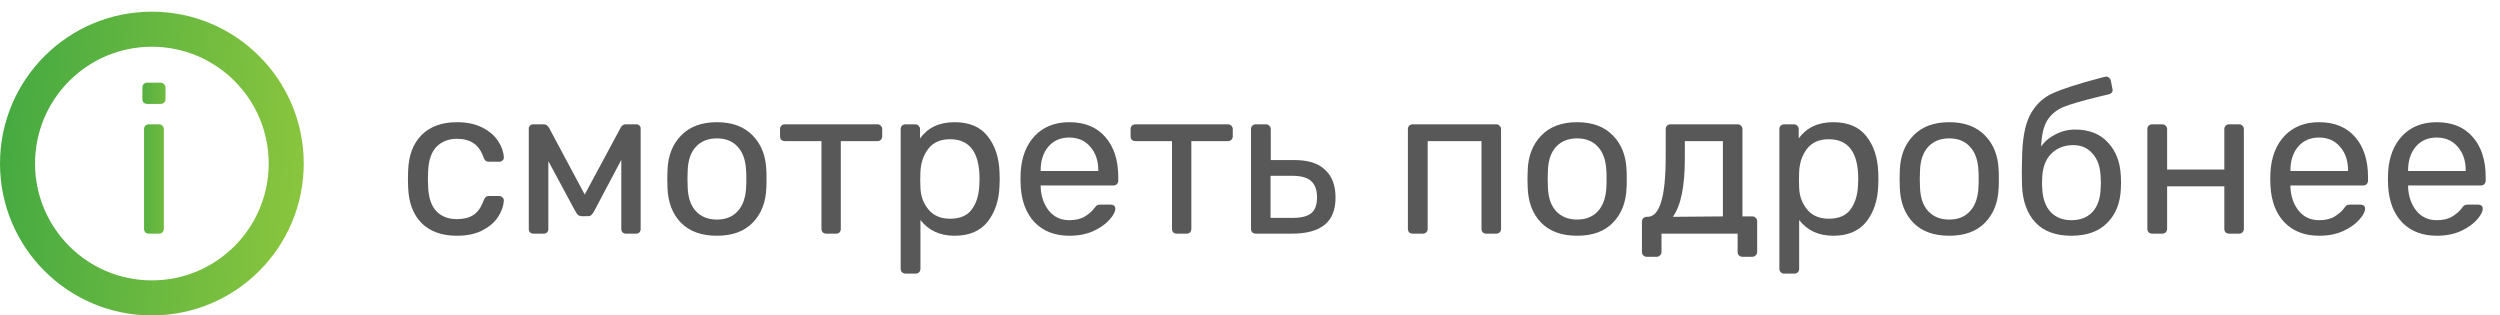
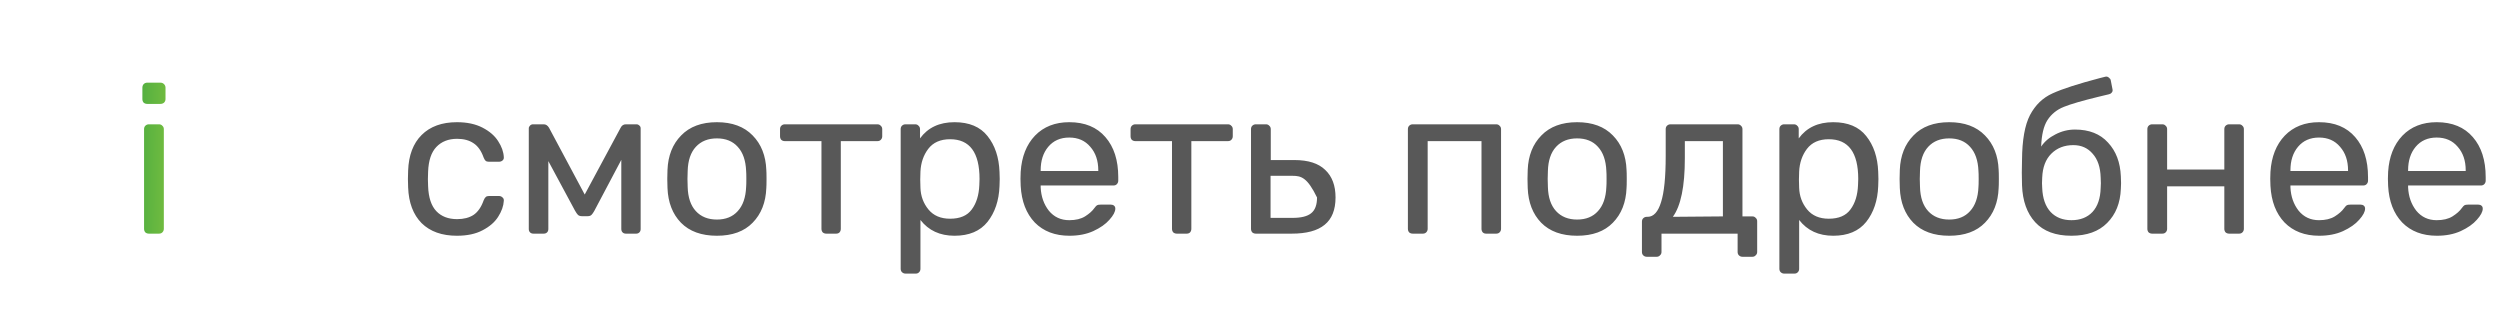
<svg xmlns="http://www.w3.org/2000/svg" width="214" height="27" viewBox="0 0 214 27" fill="none">
-   <path d="M39.112 20.18C37.828 20.18 36.82 19.82 36.088 19.1C35.368 18.368 34.984 17.348 34.936 16.04L34.918 15.32L34.936 14.6C34.984 13.292 35.368 12.278 36.088 11.558C36.82 10.826 37.828 10.46 39.112 10.46C39.976 10.46 40.708 10.616 41.308 10.928C41.908 11.24 42.352 11.624 42.64 12.08C42.94 12.536 43.102 12.992 43.126 13.448C43.138 13.568 43.102 13.664 43.018 13.736C42.934 13.808 42.832 13.844 42.712 13.844H41.848C41.728 13.844 41.638 13.82 41.578 13.772C41.518 13.724 41.458 13.628 41.398 13.484C41.194 12.908 40.906 12.5 40.534 12.26C40.162 12.008 39.694 11.882 39.13 11.882C38.386 11.882 37.792 12.116 37.348 12.584C36.916 13.04 36.682 13.742 36.646 14.69L36.628 15.338L36.646 15.95C36.682 16.91 36.916 17.618 37.348 18.074C37.78 18.53 38.374 18.758 39.13 18.758C39.694 18.758 40.162 18.638 40.534 18.398C40.906 18.146 41.194 17.732 41.398 17.156C41.458 17.012 41.518 16.916 41.578 16.868C41.638 16.808 41.728 16.778 41.848 16.778H42.712C42.832 16.778 42.934 16.82 43.018 16.904C43.102 16.976 43.138 17.072 43.126 17.192C43.102 17.636 42.94 18.092 42.64 18.56C42.352 19.016 41.908 19.4 41.308 19.712C40.72 20.024 39.988 20.18 39.112 20.18ZM54.48 10.64C54.576 10.64 54.66 10.676 54.732 10.748C54.804 10.808 54.84 10.886 54.84 10.982V19.604C54.84 19.724 54.804 19.82 54.732 19.892C54.66 19.964 54.57 20 54.462 20H53.58C53.46 20 53.364 19.964 53.292 19.892C53.22 19.82 53.184 19.724 53.184 19.604V13.682L50.88 18.038C50.796 18.194 50.712 18.314 50.628 18.398C50.556 18.47 50.442 18.506 50.286 18.506H49.818C49.674 18.506 49.56 18.47 49.476 18.398C49.404 18.326 49.32 18.206 49.224 18.038L46.938 13.79V19.604C46.938 19.724 46.902 19.82 46.83 19.892C46.758 19.964 46.662 20 46.542 20H45.66C45.54 20 45.444 19.964 45.372 19.892C45.3 19.82 45.264 19.724 45.264 19.604V10.982C45.264 10.898 45.3 10.82 45.372 10.748C45.444 10.676 45.528 10.64 45.624 10.64H46.542C46.722 10.64 46.872 10.736 46.992 10.928L50.052 16.652L53.13 10.928C53.226 10.736 53.376 10.64 53.58 10.64H54.48ZM61.367 20.18C60.047 20.18 59.021 19.808 58.289 19.064C57.569 18.32 57.185 17.33 57.137 16.094L57.119 15.32L57.137 14.546C57.185 13.322 57.575 12.338 58.307 11.594C59.039 10.838 60.059 10.46 61.367 10.46C62.675 10.46 63.695 10.838 64.427 11.594C65.159 12.338 65.549 13.322 65.597 14.546C65.609 14.678 65.615 14.936 65.615 15.32C65.615 15.704 65.609 15.962 65.597 16.094C65.549 17.33 65.159 18.32 64.427 19.064C63.707 19.808 62.687 20.18 61.367 20.18ZM61.367 18.794C62.123 18.794 62.717 18.554 63.149 18.074C63.593 17.594 63.833 16.904 63.869 16.004C63.881 15.884 63.887 15.656 63.887 15.32C63.887 14.984 63.881 14.756 63.869 14.636C63.833 13.736 63.593 13.046 63.149 12.566C62.717 12.086 62.123 11.846 61.367 11.846C60.611 11.846 60.011 12.086 59.567 12.566C59.123 13.046 58.889 13.736 58.865 14.636L58.847 15.32L58.865 16.004C58.889 16.904 59.123 17.594 59.567 18.074C60.011 18.554 60.611 18.794 61.367 18.794ZM70.731 20C70.611 20 70.509 19.964 70.425 19.892C70.353 19.808 70.317 19.706 70.317 19.586V12.08H67.185C67.065 12.08 66.963 12.044 66.879 11.972C66.807 11.888 66.771 11.786 66.771 11.666V11.054C66.771 10.934 66.807 10.838 66.879 10.766C66.963 10.682 67.065 10.64 67.185 10.64H75.105C75.225 10.64 75.321 10.682 75.393 10.766C75.477 10.838 75.519 10.934 75.519 11.054V11.666C75.519 11.786 75.477 11.888 75.393 11.972C75.321 12.044 75.225 12.08 75.105 12.08H71.973V19.586C71.973 19.706 71.937 19.808 71.865 19.892C71.793 19.964 71.697 20 71.577 20H70.731ZM77.512 23.42C77.392 23.42 77.29 23.378 77.206 23.294C77.134 23.222 77.098 23.126 77.098 23.006V11.054C77.098 10.934 77.134 10.838 77.206 10.766C77.29 10.682 77.392 10.64 77.512 10.64H78.34C78.46 10.64 78.556 10.682 78.628 10.766C78.712 10.838 78.754 10.934 78.754 11.054V11.846C79.426 10.922 80.41 10.46 81.706 10.46C82.966 10.46 83.908 10.856 84.532 11.648C85.168 12.44 85.51 13.46 85.558 14.708C85.57 14.84 85.576 15.044 85.576 15.32C85.576 15.596 85.57 15.8 85.558 15.932C85.51 17.168 85.168 18.188 84.532 18.992C83.896 19.784 82.954 20.18 81.706 20.18C80.458 20.18 79.486 19.73 78.79 18.83V23.006C78.79 23.126 78.754 23.222 78.682 23.294C78.61 23.378 78.514 23.42 78.394 23.42H77.512ZM81.328 18.722C82.18 18.722 82.798 18.458 83.182 17.93C83.578 17.402 83.794 16.706 83.83 15.842C83.842 15.722 83.848 15.548 83.848 15.32C83.848 13.052 83.008 11.918 81.328 11.918C80.5 11.918 79.876 12.194 79.456 12.746C79.048 13.286 78.826 13.934 78.79 14.69L78.772 15.374L78.79 16.076C78.814 16.784 79.042 17.402 79.474 17.93C79.906 18.458 80.524 18.722 81.328 18.722ZM91.547 20.18C90.311 20.18 89.321 19.802 88.577 19.046C87.845 18.278 87.443 17.234 87.371 15.914L87.353 15.302L87.371 14.708C87.455 13.412 87.863 12.38 88.595 11.612C89.339 10.844 90.317 10.46 91.529 10.46C92.861 10.46 93.893 10.886 94.625 11.738C95.357 12.578 95.723 13.718 95.723 15.158V15.464C95.723 15.584 95.681 15.686 95.597 15.77C95.525 15.842 95.429 15.878 95.309 15.878H89.081V16.04C89.117 16.82 89.351 17.486 89.783 18.038C90.227 18.578 90.809 18.848 91.529 18.848C92.081 18.848 92.531 18.74 92.879 18.524C93.239 18.296 93.503 18.062 93.671 17.822C93.779 17.678 93.857 17.594 93.905 17.57C93.965 17.534 94.067 17.516 94.211 17.516H95.093C95.201 17.516 95.291 17.546 95.363 17.606C95.435 17.666 95.471 17.75 95.471 17.858C95.471 18.122 95.303 18.44 94.967 18.812C94.643 19.184 94.181 19.508 93.581 19.784C92.993 20.048 92.315 20.18 91.547 20.18ZM94.013 14.636V14.582C94.013 13.754 93.785 13.082 93.329 12.566C92.885 12.038 92.285 11.774 91.529 11.774C90.773 11.774 90.173 12.038 89.729 12.566C89.297 13.082 89.081 13.754 89.081 14.582V14.636H94.013ZM100.737 20C100.617 20 100.515 19.964 100.431 19.892C100.359 19.808 100.323 19.706 100.323 19.586V12.08H97.191C97.071 12.08 96.969 12.044 96.885 11.972C96.813 11.888 96.777 11.786 96.777 11.666V11.054C96.777 10.934 96.813 10.838 96.885 10.766C96.969 10.682 97.071 10.64 97.191 10.64H105.111C105.231 10.64 105.327 10.682 105.399 10.766C105.483 10.838 105.525 10.934 105.525 11.054V11.666C105.525 11.786 105.483 11.888 105.399 11.972C105.327 12.044 105.231 12.08 105.111 12.08H101.979V19.586C101.979 19.706 101.943 19.808 101.871 19.892C101.799 19.964 101.703 20 101.583 20H100.737ZM107.5 20C107.38 20 107.278 19.964 107.194 19.892C107.122 19.808 107.086 19.706 107.086 19.586V11.054C107.086 10.934 107.122 10.838 107.194 10.766C107.278 10.682 107.38 10.64 107.5 10.64H108.364C108.484 10.64 108.58 10.682 108.652 10.766C108.736 10.838 108.778 10.934 108.778 11.054V13.7H110.794C111.982 13.7 112.864 13.982 113.44 14.546C114.028 15.098 114.322 15.884 114.322 16.904C114.322 17.96 114.01 18.74 113.386 19.244C112.774 19.748 111.838 20 110.578 20H107.5ZM110.65 18.65C111.382 18.65 111.91 18.518 112.234 18.254C112.57 17.99 112.738 17.54 112.738 16.904C112.738 16.268 112.57 15.8 112.234 15.5C111.91 15.2 111.382 15.05 110.65 15.05H108.76V18.65H110.65ZM120.93 20C120.81 20 120.708 19.964 120.624 19.892C120.552 19.808 120.516 19.706 120.516 19.586V11.054C120.516 10.934 120.552 10.838 120.624 10.766C120.708 10.682 120.81 10.64 120.93 10.64H128.076C128.196 10.64 128.292 10.682 128.364 10.766C128.448 10.838 128.49 10.934 128.49 11.054V19.586C128.49 19.706 128.448 19.808 128.364 19.892C128.292 19.964 128.196 20 128.076 20H127.212C127.092 20 126.996 19.964 126.924 19.892C126.852 19.808 126.816 19.706 126.816 19.586V12.08H122.208V19.586C122.208 19.706 122.166 19.808 122.082 19.892C122.01 19.964 121.914 20 121.794 20H120.93ZM135.002 20.18C133.682 20.18 132.656 19.808 131.924 19.064C131.204 18.32 130.82 17.33 130.772 16.094L130.754 15.32L130.772 14.546C130.82 13.322 131.21 12.338 131.942 11.594C132.674 10.838 133.694 10.46 135.002 10.46C136.31 10.46 137.33 10.838 138.062 11.594C138.794 12.338 139.184 13.322 139.232 14.546C139.244 14.678 139.25 14.936 139.25 15.32C139.25 15.704 139.244 15.962 139.232 16.094C139.184 17.33 138.794 18.32 138.062 19.064C137.342 19.808 136.322 20.18 135.002 20.18ZM135.002 18.794C135.758 18.794 136.352 18.554 136.784 18.074C137.228 17.594 137.468 16.904 137.504 16.004C137.516 15.884 137.522 15.656 137.522 15.32C137.522 14.984 137.516 14.756 137.504 14.636C137.468 13.736 137.228 13.046 136.784 12.566C136.352 12.086 135.758 11.846 135.002 11.846C134.246 11.846 133.646 12.086 133.202 12.566C132.758 13.046 132.524 13.736 132.5 14.636L132.482 15.32L132.5 16.004C132.524 16.904 132.758 17.594 133.202 18.074C133.646 18.554 134.246 18.794 135.002 18.794ZM140.964 21.98C140.844 21.98 140.742 21.938 140.658 21.854C140.586 21.782 140.55 21.686 140.55 21.566V18.974C140.55 18.854 140.586 18.758 140.658 18.686C140.742 18.602 140.844 18.56 140.964 18.56H141.054C141.558 18.548 141.936 18.128 142.188 17.3C142.452 16.472 142.584 15.158 142.584 13.358V11.054C142.584 10.934 142.62 10.838 142.692 10.766C142.776 10.682 142.878 10.64 142.998 10.64H148.74C148.86 10.64 148.956 10.682 149.028 10.766C149.112 10.838 149.154 10.934 149.154 11.054V18.524H150C150.12 18.524 150.216 18.566 150.288 18.65C150.372 18.722 150.414 18.818 150.414 18.938V21.566C150.414 21.686 150.372 21.782 150.288 21.854C150.216 21.938 150.12 21.98 150 21.98H149.154C149.034 21.98 148.932 21.938 148.848 21.854C148.776 21.782 148.74 21.686 148.74 21.566V20H142.224V21.566C142.224 21.686 142.182 21.782 142.098 21.854C142.026 21.938 141.93 21.98 141.81 21.98H140.964ZM147.48 18.524V12.08H144.222V13.556C144.222 15.956 143.88 17.624 143.196 18.56L147.48 18.524ZM152.729 23.42C152.609 23.42 152.507 23.378 152.423 23.294C152.351 23.222 152.315 23.126 152.315 23.006V11.054C152.315 10.934 152.351 10.838 152.423 10.766C152.507 10.682 152.609 10.64 152.729 10.64H153.557C153.677 10.64 153.773 10.682 153.845 10.766C153.929 10.838 153.971 10.934 153.971 11.054V11.846C154.643 10.922 155.627 10.46 156.923 10.46C158.183 10.46 159.125 10.856 159.749 11.648C160.385 12.44 160.727 13.46 160.775 14.708C160.787 14.84 160.793 15.044 160.793 15.32C160.793 15.596 160.787 15.8 160.775 15.932C160.727 17.168 160.385 18.188 159.749 18.992C159.113 19.784 158.171 20.18 156.923 20.18C155.675 20.18 154.703 19.73 154.007 18.83V23.006C154.007 23.126 153.971 23.222 153.899 23.294C153.827 23.378 153.731 23.42 153.611 23.42H152.729ZM156.545 18.722C157.397 18.722 158.015 18.458 158.399 17.93C158.795 17.402 159.011 16.706 159.047 15.842C159.059 15.722 159.065 15.548 159.065 15.32C159.065 13.052 158.225 11.918 156.545 11.918C155.717 11.918 155.093 12.194 154.673 12.746C154.265 13.286 154.043 13.934 154.007 14.69L153.989 15.374L154.007 16.076C154.031 16.784 154.259 17.402 154.691 17.93C155.123 18.458 155.741 18.722 156.545 18.722ZM166.854 20.18C165.534 20.18 164.508 19.808 163.776 19.064C163.056 18.32 162.672 17.33 162.624 16.094L162.606 15.32L162.624 14.546C162.672 13.322 163.062 12.338 163.794 11.594C164.526 10.838 165.546 10.46 166.854 10.46C168.162 10.46 169.182 10.838 169.914 11.594C170.646 12.338 171.036 13.322 171.084 14.546C171.096 14.678 171.102 14.936 171.102 15.32C171.102 15.704 171.096 15.962 171.084 16.094C171.036 17.33 170.646 18.32 169.914 19.064C169.194 19.808 168.174 20.18 166.854 20.18ZM166.854 18.794C167.61 18.794 168.204 18.554 168.636 18.074C169.08 17.594 169.32 16.904 169.356 16.004C169.368 15.884 169.374 15.656 169.374 15.32C169.374 14.984 169.368 14.756 169.356 14.636C169.32 13.736 169.08 13.046 168.636 12.566C168.204 12.086 167.61 11.846 166.854 11.846C166.098 11.846 165.498 12.086 165.054 12.566C164.61 13.046 164.376 13.736 164.352 14.636L164.333 15.32L164.352 16.004C164.376 16.904 164.61 17.594 165.054 18.074C165.498 18.554 166.098 18.794 166.854 18.794ZM181.545 15.104C181.557 15.224 181.563 15.416 181.563 15.68C181.563 15.908 181.557 16.07 181.545 16.166C181.497 17.378 181.107 18.35 180.375 19.082C179.655 19.814 178.635 20.18 177.315 20.18C175.959 20.18 174.927 19.796 174.219 19.028C173.511 18.26 173.133 17.204 173.085 15.86L173.067 14.78L173.085 13.7C173.097 11.984 173.325 10.7 173.769 9.848C174.225 8.984 174.867 8.366 175.695 7.994C176.535 7.61 177.891 7.172 179.763 6.68L180.195 6.572L180.285 6.554C180.381 6.554 180.465 6.59 180.537 6.662C180.621 6.722 180.669 6.794 180.681 6.878L180.825 7.616L180.843 7.724C180.843 7.808 180.813 7.88 180.753 7.94C180.705 8 180.633 8.042 180.537 8.066L179.637 8.282C178.257 8.618 177.267 8.906 176.667 9.146C176.067 9.386 175.599 9.764 175.263 10.28C174.939 10.784 174.759 11.54 174.723 12.548C175.011 12.116 175.419 11.768 175.947 11.504C176.475 11.228 177.033 11.09 177.621 11.09C178.833 11.09 179.775 11.462 180.447 12.206C181.131 12.938 181.497 13.904 181.545 15.104ZM179.817 16.094C179.829 16.01 179.835 15.872 179.835 15.68C179.835 15.464 179.829 15.302 179.817 15.194C179.793 14.318 179.565 13.64 179.133 13.16C178.713 12.668 178.161 12.422 177.477 12.422C176.709 12.422 176.079 12.668 175.587 13.16C175.107 13.64 174.849 14.318 174.813 15.194L174.795 15.68L174.813 16.094C174.849 16.982 175.089 17.666 175.533 18.146C175.977 18.614 176.571 18.848 177.315 18.848C178.071 18.848 178.671 18.614 179.115 18.146C179.559 17.666 179.793 16.982 179.817 16.094ZM184.228 20C184.108 20 184.006 19.964 183.922 19.892C183.85 19.808 183.814 19.706 183.814 19.586V11.054C183.814 10.934 183.85 10.838 183.922 10.766C184.006 10.682 184.108 10.64 184.228 10.64H185.092C185.212 10.64 185.308 10.682 185.38 10.766C185.464 10.838 185.506 10.934 185.506 11.054V14.51H190.402V11.054C190.402 10.934 190.438 10.838 190.51 10.766C190.594 10.682 190.696 10.64 190.816 10.64H191.662C191.782 10.64 191.878 10.682 191.95 10.766C192.034 10.838 192.076 10.934 192.076 11.054V19.586C192.076 19.706 192.034 19.808 191.95 19.892C191.878 19.964 191.782 20 191.662 20H190.816C190.696 20 190.594 19.964 190.51 19.892C190.438 19.808 190.402 19.706 190.402 19.586V15.95H185.506V19.586C185.506 19.706 185.464 19.808 185.38 19.892C185.308 19.964 185.212 20 185.092 20H184.228ZM198.527 20.18C197.291 20.18 196.301 19.802 195.557 19.046C194.825 18.278 194.423 17.234 194.351 15.914L194.333 15.302L194.351 14.708C194.435 13.412 194.843 12.38 195.575 11.612C196.319 10.844 197.297 10.46 198.509 10.46C199.841 10.46 200.873 10.886 201.605 11.738C202.337 12.578 202.703 13.718 202.703 15.158V15.464C202.703 15.584 202.661 15.686 202.577 15.77C202.505 15.842 202.409 15.878 202.289 15.878H196.061V16.04C196.097 16.82 196.331 17.486 196.763 18.038C197.207 18.578 197.789 18.848 198.509 18.848C199.061 18.848 199.511 18.74 199.859 18.524C200.219 18.296 200.483 18.062 200.651 17.822C200.759 17.678 200.837 17.594 200.885 17.57C200.945 17.534 201.047 17.516 201.191 17.516H202.073C202.181 17.516 202.271 17.546 202.343 17.606C202.415 17.666 202.451 17.75 202.451 17.858C202.451 18.122 202.283 18.44 201.947 18.812C201.623 19.184 201.161 19.508 200.561 19.784C199.973 20.048 199.295 20.18 198.527 20.18ZM200.993 14.636V14.582C200.993 13.754 200.765 13.082 200.309 12.566C199.865 12.038 199.265 11.774 198.509 11.774C197.753 11.774 197.153 12.038 196.709 12.566C196.277 13.082 196.061 13.754 196.061 14.582V14.636H200.993ZM208.599 20.18C207.363 20.18 206.373 19.802 205.629 19.046C204.897 18.278 204.495 17.234 204.423 15.914L204.405 15.302L204.423 14.708C204.507 13.412 204.915 12.38 205.647 11.612C206.391 10.844 207.369 10.46 208.581 10.46C209.913 10.46 210.945 10.886 211.677 11.738C212.409 12.578 212.775 13.718 212.775 15.158V15.464C212.775 15.584 212.733 15.686 212.649 15.77C212.577 15.842 212.481 15.878 212.361 15.878H206.133V16.04C206.169 16.82 206.403 17.486 206.835 18.038C207.279 18.578 207.861 18.848 208.581 18.848C209.133 18.848 209.583 18.74 209.931 18.524C210.291 18.296 210.555 18.062 210.723 17.822C210.831 17.678 210.909 17.594 210.957 17.57C211.017 17.534 211.119 17.516 211.263 17.516H212.145C212.253 17.516 212.343 17.546 212.415 17.606C212.487 17.666 212.523 17.75 212.523 17.858C212.523 18.122 212.355 18.44 212.019 18.812C211.695 19.184 211.233 19.508 210.633 19.784C210.045 20.048 209.367 20.18 208.599 20.18ZM211.065 14.636V14.582C211.065 13.754 210.837 13.082 210.381 12.566C209.937 12.038 209.337 11.774 208.581 11.774C207.825 11.774 207.225 12.038 206.781 12.566C206.349 13.082 206.133 13.754 206.133 14.582V14.636H211.065Z" fill="#121212" fill-opacity="0.7" />
-   <circle cx="13" cy="14" r="11.5" stroke="url(#paint0_linear_311_19)" stroke-width="3" />
+   <path d="M39.112 20.18C37.828 20.18 36.82 19.82 36.088 19.1C35.368 18.368 34.984 17.348 34.936 16.04L34.918 15.32L34.936 14.6C34.984 13.292 35.368 12.278 36.088 11.558C36.82 10.826 37.828 10.46 39.112 10.46C39.976 10.46 40.708 10.616 41.308 10.928C41.908 11.24 42.352 11.624 42.64 12.08C42.94 12.536 43.102 12.992 43.126 13.448C43.138 13.568 43.102 13.664 43.018 13.736C42.934 13.808 42.832 13.844 42.712 13.844H41.848C41.728 13.844 41.638 13.82 41.578 13.772C41.518 13.724 41.458 13.628 41.398 13.484C41.194 12.908 40.906 12.5 40.534 12.26C40.162 12.008 39.694 11.882 39.13 11.882C38.386 11.882 37.792 12.116 37.348 12.584C36.916 13.04 36.682 13.742 36.646 14.69L36.628 15.338L36.646 15.95C36.682 16.91 36.916 17.618 37.348 18.074C37.78 18.53 38.374 18.758 39.13 18.758C39.694 18.758 40.162 18.638 40.534 18.398C40.906 18.146 41.194 17.732 41.398 17.156C41.458 17.012 41.518 16.916 41.578 16.868C41.638 16.808 41.728 16.778 41.848 16.778H42.712C42.832 16.778 42.934 16.82 43.018 16.904C43.102 16.976 43.138 17.072 43.126 17.192C43.102 17.636 42.94 18.092 42.64 18.56C42.352 19.016 41.908 19.4 41.308 19.712C40.72 20.024 39.988 20.18 39.112 20.18ZM54.48 10.64C54.576 10.64 54.66 10.676 54.732 10.748C54.804 10.808 54.84 10.886 54.84 10.982V19.604C54.84 19.724 54.804 19.82 54.732 19.892C54.66 19.964 54.57 20 54.462 20H53.58C53.46 20 53.364 19.964 53.292 19.892C53.22 19.82 53.184 19.724 53.184 19.604V13.682L50.88 18.038C50.796 18.194 50.712 18.314 50.628 18.398C50.556 18.47 50.442 18.506 50.286 18.506H49.818C49.674 18.506 49.56 18.47 49.476 18.398C49.404 18.326 49.32 18.206 49.224 18.038L46.938 13.79V19.604C46.938 19.724 46.902 19.82 46.83 19.892C46.758 19.964 46.662 20 46.542 20H45.66C45.54 20 45.444 19.964 45.372 19.892C45.3 19.82 45.264 19.724 45.264 19.604V10.982C45.264 10.898 45.3 10.82 45.372 10.748C45.444 10.676 45.528 10.64 45.624 10.64H46.542C46.722 10.64 46.872 10.736 46.992 10.928L50.052 16.652L53.13 10.928C53.226 10.736 53.376 10.64 53.58 10.64H54.48ZM61.367 20.18C60.047 20.18 59.021 19.808 58.289 19.064C57.569 18.32 57.185 17.33 57.137 16.094L57.119 15.32L57.137 14.546C57.185 13.322 57.575 12.338 58.307 11.594C59.039 10.838 60.059 10.46 61.367 10.46C62.675 10.46 63.695 10.838 64.427 11.594C65.159 12.338 65.549 13.322 65.597 14.546C65.609 14.678 65.615 14.936 65.615 15.32C65.615 15.704 65.609 15.962 65.597 16.094C65.549 17.33 65.159 18.32 64.427 19.064C63.707 19.808 62.687 20.18 61.367 20.18ZM61.367 18.794C62.123 18.794 62.717 18.554 63.149 18.074C63.593 17.594 63.833 16.904 63.869 16.004C63.881 15.884 63.887 15.656 63.887 15.32C63.887 14.984 63.881 14.756 63.869 14.636C63.833 13.736 63.593 13.046 63.149 12.566C62.717 12.086 62.123 11.846 61.367 11.846C60.611 11.846 60.011 12.086 59.567 12.566C59.123 13.046 58.889 13.736 58.865 14.636L58.847 15.32L58.865 16.004C58.889 16.904 59.123 17.594 59.567 18.074C60.011 18.554 60.611 18.794 61.367 18.794ZM70.731 20C70.611 20 70.509 19.964 70.425 19.892C70.353 19.808 70.317 19.706 70.317 19.586V12.08H67.185C67.065 12.08 66.963 12.044 66.879 11.972C66.807 11.888 66.771 11.786 66.771 11.666V11.054C66.771 10.934 66.807 10.838 66.879 10.766C66.963 10.682 67.065 10.64 67.185 10.64H75.105C75.225 10.64 75.321 10.682 75.393 10.766C75.477 10.838 75.519 10.934 75.519 11.054V11.666C75.519 11.786 75.477 11.888 75.393 11.972C75.321 12.044 75.225 12.08 75.105 12.08H71.973V19.586C71.973 19.706 71.937 19.808 71.865 19.892C71.793 19.964 71.697 20 71.577 20H70.731ZM77.512 23.42C77.392 23.42 77.29 23.378 77.206 23.294C77.134 23.222 77.098 23.126 77.098 23.006V11.054C77.098 10.934 77.134 10.838 77.206 10.766C77.29 10.682 77.392 10.64 77.512 10.64H78.34C78.46 10.64 78.556 10.682 78.628 10.766C78.712 10.838 78.754 10.934 78.754 11.054V11.846C79.426 10.922 80.41 10.46 81.706 10.46C82.966 10.46 83.908 10.856 84.532 11.648C85.168 12.44 85.51 13.46 85.558 14.708C85.57 14.84 85.576 15.044 85.576 15.32C85.576 15.596 85.57 15.8 85.558 15.932C85.51 17.168 85.168 18.188 84.532 18.992C83.896 19.784 82.954 20.18 81.706 20.18C80.458 20.18 79.486 19.73 78.79 18.83V23.006C78.79 23.126 78.754 23.222 78.682 23.294C78.61 23.378 78.514 23.42 78.394 23.42H77.512ZM81.328 18.722C82.18 18.722 82.798 18.458 83.182 17.93C83.578 17.402 83.794 16.706 83.83 15.842C83.842 15.722 83.848 15.548 83.848 15.32C83.848 13.052 83.008 11.918 81.328 11.918C80.5 11.918 79.876 12.194 79.456 12.746C79.048 13.286 78.826 13.934 78.79 14.69L78.772 15.374L78.79 16.076C78.814 16.784 79.042 17.402 79.474 17.93C79.906 18.458 80.524 18.722 81.328 18.722ZM91.547 20.18C90.311 20.18 89.321 19.802 88.577 19.046C87.845 18.278 87.443 17.234 87.371 15.914L87.353 15.302L87.371 14.708C87.455 13.412 87.863 12.38 88.595 11.612C89.339 10.844 90.317 10.46 91.529 10.46C92.861 10.46 93.893 10.886 94.625 11.738C95.357 12.578 95.723 13.718 95.723 15.158V15.464C95.723 15.584 95.681 15.686 95.597 15.77C95.525 15.842 95.429 15.878 95.309 15.878H89.081V16.04C89.117 16.82 89.351 17.486 89.783 18.038C90.227 18.578 90.809 18.848 91.529 18.848C92.081 18.848 92.531 18.74 92.879 18.524C93.239 18.296 93.503 18.062 93.671 17.822C93.779 17.678 93.857 17.594 93.905 17.57C93.965 17.534 94.067 17.516 94.211 17.516H95.093C95.201 17.516 95.291 17.546 95.363 17.606C95.435 17.666 95.471 17.75 95.471 17.858C95.471 18.122 95.303 18.44 94.967 18.812C94.643 19.184 94.181 19.508 93.581 19.784C92.993 20.048 92.315 20.18 91.547 20.18ZM94.013 14.636V14.582C94.013 13.754 93.785 13.082 93.329 12.566C92.885 12.038 92.285 11.774 91.529 11.774C90.773 11.774 90.173 12.038 89.729 12.566C89.297 13.082 89.081 13.754 89.081 14.582V14.636H94.013ZM100.737 20C100.617 20 100.515 19.964 100.431 19.892C100.359 19.808 100.323 19.706 100.323 19.586V12.08H97.191C97.071 12.08 96.969 12.044 96.885 11.972C96.813 11.888 96.777 11.786 96.777 11.666V11.054C96.777 10.934 96.813 10.838 96.885 10.766C96.969 10.682 97.071 10.64 97.191 10.64H105.111C105.231 10.64 105.327 10.682 105.399 10.766C105.483 10.838 105.525 10.934 105.525 11.054V11.666C105.525 11.786 105.483 11.888 105.399 11.972C105.327 12.044 105.231 12.08 105.111 12.08H101.979V19.586C101.979 19.706 101.943 19.808 101.871 19.892C101.799 19.964 101.703 20 101.583 20H100.737ZM107.5 20C107.38 20 107.278 19.964 107.194 19.892C107.122 19.808 107.086 19.706 107.086 19.586V11.054C107.086 10.934 107.122 10.838 107.194 10.766C107.278 10.682 107.38 10.64 107.5 10.64H108.364C108.484 10.64 108.58 10.682 108.652 10.766C108.736 10.838 108.778 10.934 108.778 11.054V13.7H110.794C111.982 13.7 112.864 13.982 113.44 14.546C114.028 15.098 114.322 15.884 114.322 16.904C114.322 17.96 114.01 18.74 113.386 19.244C112.774 19.748 111.838 20 110.578 20H107.5ZM110.65 18.65C111.382 18.65 111.91 18.518 112.234 18.254C112.57 17.99 112.738 17.54 112.738 16.904C111.91 15.2 111.382 15.05 110.65 15.05H108.76V18.65H110.65ZM120.93 20C120.81 20 120.708 19.964 120.624 19.892C120.552 19.808 120.516 19.706 120.516 19.586V11.054C120.516 10.934 120.552 10.838 120.624 10.766C120.708 10.682 120.81 10.64 120.93 10.64H128.076C128.196 10.64 128.292 10.682 128.364 10.766C128.448 10.838 128.49 10.934 128.49 11.054V19.586C128.49 19.706 128.448 19.808 128.364 19.892C128.292 19.964 128.196 20 128.076 20H127.212C127.092 20 126.996 19.964 126.924 19.892C126.852 19.808 126.816 19.706 126.816 19.586V12.08H122.208V19.586C122.208 19.706 122.166 19.808 122.082 19.892C122.01 19.964 121.914 20 121.794 20H120.93ZM135.002 20.18C133.682 20.18 132.656 19.808 131.924 19.064C131.204 18.32 130.82 17.33 130.772 16.094L130.754 15.32L130.772 14.546C130.82 13.322 131.21 12.338 131.942 11.594C132.674 10.838 133.694 10.46 135.002 10.46C136.31 10.46 137.33 10.838 138.062 11.594C138.794 12.338 139.184 13.322 139.232 14.546C139.244 14.678 139.25 14.936 139.25 15.32C139.25 15.704 139.244 15.962 139.232 16.094C139.184 17.33 138.794 18.32 138.062 19.064C137.342 19.808 136.322 20.18 135.002 20.18ZM135.002 18.794C135.758 18.794 136.352 18.554 136.784 18.074C137.228 17.594 137.468 16.904 137.504 16.004C137.516 15.884 137.522 15.656 137.522 15.32C137.522 14.984 137.516 14.756 137.504 14.636C137.468 13.736 137.228 13.046 136.784 12.566C136.352 12.086 135.758 11.846 135.002 11.846C134.246 11.846 133.646 12.086 133.202 12.566C132.758 13.046 132.524 13.736 132.5 14.636L132.482 15.32L132.5 16.004C132.524 16.904 132.758 17.594 133.202 18.074C133.646 18.554 134.246 18.794 135.002 18.794ZM140.964 21.98C140.844 21.98 140.742 21.938 140.658 21.854C140.586 21.782 140.55 21.686 140.55 21.566V18.974C140.55 18.854 140.586 18.758 140.658 18.686C140.742 18.602 140.844 18.56 140.964 18.56H141.054C141.558 18.548 141.936 18.128 142.188 17.3C142.452 16.472 142.584 15.158 142.584 13.358V11.054C142.584 10.934 142.62 10.838 142.692 10.766C142.776 10.682 142.878 10.64 142.998 10.64H148.74C148.86 10.64 148.956 10.682 149.028 10.766C149.112 10.838 149.154 10.934 149.154 11.054V18.524H150C150.12 18.524 150.216 18.566 150.288 18.65C150.372 18.722 150.414 18.818 150.414 18.938V21.566C150.414 21.686 150.372 21.782 150.288 21.854C150.216 21.938 150.12 21.98 150 21.98H149.154C149.034 21.98 148.932 21.938 148.848 21.854C148.776 21.782 148.74 21.686 148.74 21.566V20H142.224V21.566C142.224 21.686 142.182 21.782 142.098 21.854C142.026 21.938 141.93 21.98 141.81 21.98H140.964ZM147.48 18.524V12.08H144.222V13.556C144.222 15.956 143.88 17.624 143.196 18.56L147.48 18.524ZM152.729 23.42C152.609 23.42 152.507 23.378 152.423 23.294C152.351 23.222 152.315 23.126 152.315 23.006V11.054C152.315 10.934 152.351 10.838 152.423 10.766C152.507 10.682 152.609 10.64 152.729 10.64H153.557C153.677 10.64 153.773 10.682 153.845 10.766C153.929 10.838 153.971 10.934 153.971 11.054V11.846C154.643 10.922 155.627 10.46 156.923 10.46C158.183 10.46 159.125 10.856 159.749 11.648C160.385 12.44 160.727 13.46 160.775 14.708C160.787 14.84 160.793 15.044 160.793 15.32C160.793 15.596 160.787 15.8 160.775 15.932C160.727 17.168 160.385 18.188 159.749 18.992C159.113 19.784 158.171 20.18 156.923 20.18C155.675 20.18 154.703 19.73 154.007 18.83V23.006C154.007 23.126 153.971 23.222 153.899 23.294C153.827 23.378 153.731 23.42 153.611 23.42H152.729ZM156.545 18.722C157.397 18.722 158.015 18.458 158.399 17.93C158.795 17.402 159.011 16.706 159.047 15.842C159.059 15.722 159.065 15.548 159.065 15.32C159.065 13.052 158.225 11.918 156.545 11.918C155.717 11.918 155.093 12.194 154.673 12.746C154.265 13.286 154.043 13.934 154.007 14.69L153.989 15.374L154.007 16.076C154.031 16.784 154.259 17.402 154.691 17.93C155.123 18.458 155.741 18.722 156.545 18.722ZM166.854 20.18C165.534 20.18 164.508 19.808 163.776 19.064C163.056 18.32 162.672 17.33 162.624 16.094L162.606 15.32L162.624 14.546C162.672 13.322 163.062 12.338 163.794 11.594C164.526 10.838 165.546 10.46 166.854 10.46C168.162 10.46 169.182 10.838 169.914 11.594C170.646 12.338 171.036 13.322 171.084 14.546C171.096 14.678 171.102 14.936 171.102 15.32C171.102 15.704 171.096 15.962 171.084 16.094C171.036 17.33 170.646 18.32 169.914 19.064C169.194 19.808 168.174 20.18 166.854 20.18ZM166.854 18.794C167.61 18.794 168.204 18.554 168.636 18.074C169.08 17.594 169.32 16.904 169.356 16.004C169.368 15.884 169.374 15.656 169.374 15.32C169.374 14.984 169.368 14.756 169.356 14.636C169.32 13.736 169.08 13.046 168.636 12.566C168.204 12.086 167.61 11.846 166.854 11.846C166.098 11.846 165.498 12.086 165.054 12.566C164.61 13.046 164.376 13.736 164.352 14.636L164.333 15.32L164.352 16.004C164.376 16.904 164.61 17.594 165.054 18.074C165.498 18.554 166.098 18.794 166.854 18.794ZM181.545 15.104C181.557 15.224 181.563 15.416 181.563 15.68C181.563 15.908 181.557 16.07 181.545 16.166C181.497 17.378 181.107 18.35 180.375 19.082C179.655 19.814 178.635 20.18 177.315 20.18C175.959 20.18 174.927 19.796 174.219 19.028C173.511 18.26 173.133 17.204 173.085 15.86L173.067 14.78L173.085 13.7C173.097 11.984 173.325 10.7 173.769 9.848C174.225 8.984 174.867 8.366 175.695 7.994C176.535 7.61 177.891 7.172 179.763 6.68L180.195 6.572L180.285 6.554C180.381 6.554 180.465 6.59 180.537 6.662C180.621 6.722 180.669 6.794 180.681 6.878L180.825 7.616L180.843 7.724C180.843 7.808 180.813 7.88 180.753 7.94C180.705 8 180.633 8.042 180.537 8.066L179.637 8.282C178.257 8.618 177.267 8.906 176.667 9.146C176.067 9.386 175.599 9.764 175.263 10.28C174.939 10.784 174.759 11.54 174.723 12.548C175.011 12.116 175.419 11.768 175.947 11.504C176.475 11.228 177.033 11.09 177.621 11.09C178.833 11.09 179.775 11.462 180.447 12.206C181.131 12.938 181.497 13.904 181.545 15.104ZM179.817 16.094C179.829 16.01 179.835 15.872 179.835 15.68C179.835 15.464 179.829 15.302 179.817 15.194C179.793 14.318 179.565 13.64 179.133 13.16C178.713 12.668 178.161 12.422 177.477 12.422C176.709 12.422 176.079 12.668 175.587 13.16C175.107 13.64 174.849 14.318 174.813 15.194L174.795 15.68L174.813 16.094C174.849 16.982 175.089 17.666 175.533 18.146C175.977 18.614 176.571 18.848 177.315 18.848C178.071 18.848 178.671 18.614 179.115 18.146C179.559 17.666 179.793 16.982 179.817 16.094ZM184.228 20C184.108 20 184.006 19.964 183.922 19.892C183.85 19.808 183.814 19.706 183.814 19.586V11.054C183.814 10.934 183.85 10.838 183.922 10.766C184.006 10.682 184.108 10.64 184.228 10.64H185.092C185.212 10.64 185.308 10.682 185.38 10.766C185.464 10.838 185.506 10.934 185.506 11.054V14.51H190.402V11.054C190.402 10.934 190.438 10.838 190.51 10.766C190.594 10.682 190.696 10.64 190.816 10.64H191.662C191.782 10.64 191.878 10.682 191.95 10.766C192.034 10.838 192.076 10.934 192.076 11.054V19.586C192.076 19.706 192.034 19.808 191.95 19.892C191.878 19.964 191.782 20 191.662 20H190.816C190.696 20 190.594 19.964 190.51 19.892C190.438 19.808 190.402 19.706 190.402 19.586V15.95H185.506V19.586C185.506 19.706 185.464 19.808 185.38 19.892C185.308 19.964 185.212 20 185.092 20H184.228ZM198.527 20.18C197.291 20.18 196.301 19.802 195.557 19.046C194.825 18.278 194.423 17.234 194.351 15.914L194.333 15.302L194.351 14.708C194.435 13.412 194.843 12.38 195.575 11.612C196.319 10.844 197.297 10.46 198.509 10.46C199.841 10.46 200.873 10.886 201.605 11.738C202.337 12.578 202.703 13.718 202.703 15.158V15.464C202.703 15.584 202.661 15.686 202.577 15.77C202.505 15.842 202.409 15.878 202.289 15.878H196.061V16.04C196.097 16.82 196.331 17.486 196.763 18.038C197.207 18.578 197.789 18.848 198.509 18.848C199.061 18.848 199.511 18.74 199.859 18.524C200.219 18.296 200.483 18.062 200.651 17.822C200.759 17.678 200.837 17.594 200.885 17.57C200.945 17.534 201.047 17.516 201.191 17.516H202.073C202.181 17.516 202.271 17.546 202.343 17.606C202.415 17.666 202.451 17.75 202.451 17.858C202.451 18.122 202.283 18.44 201.947 18.812C201.623 19.184 201.161 19.508 200.561 19.784C199.973 20.048 199.295 20.18 198.527 20.18ZM200.993 14.636V14.582C200.993 13.754 200.765 13.082 200.309 12.566C199.865 12.038 199.265 11.774 198.509 11.774C197.753 11.774 197.153 12.038 196.709 12.566C196.277 13.082 196.061 13.754 196.061 14.582V14.636H200.993ZM208.599 20.18C207.363 20.18 206.373 19.802 205.629 19.046C204.897 18.278 204.495 17.234 204.423 15.914L204.405 15.302L204.423 14.708C204.507 13.412 204.915 12.38 205.647 11.612C206.391 10.844 207.369 10.46 208.581 10.46C209.913 10.46 210.945 10.886 211.677 11.738C212.409 12.578 212.775 13.718 212.775 15.158V15.464C212.775 15.584 212.733 15.686 212.649 15.77C212.577 15.842 212.481 15.878 212.361 15.878H206.133V16.04C206.169 16.82 206.403 17.486 206.835 18.038C207.279 18.578 207.861 18.848 208.581 18.848C209.133 18.848 209.583 18.74 209.931 18.524C210.291 18.296 210.555 18.062 210.723 17.822C210.831 17.678 210.909 17.594 210.957 17.57C211.017 17.534 211.119 17.516 211.263 17.516H212.145C212.253 17.516 212.343 17.546 212.415 17.606C212.487 17.666 212.523 17.75 212.523 17.858C212.523 18.122 212.355 18.44 212.019 18.812C211.695 19.184 211.233 19.508 210.633 19.784C210.045 20.048 209.367 20.18 208.599 20.18ZM211.065 14.636V14.582C211.065 13.754 210.837 13.082 210.381 12.566C209.937 12.038 209.337 11.774 208.581 11.774C207.825 11.774 207.225 12.038 206.781 12.566C206.349 13.082 206.133 13.754 206.133 14.582V14.636H211.065Z" fill="#121212" fill-opacity="0.7" />
  <path d="M12.602 8.894C12.482 8.894 12.38 8.858 12.296 8.786C12.224 8.702 12.188 8.6 12.188 8.48V7.508C12.188 7.388 12.224 7.286 12.296 7.202C12.38 7.118 12.482 7.076 12.602 7.076H13.736C13.856 7.076 13.958 7.118 14.042 7.202C14.126 7.286 14.168 7.388 14.168 7.508V8.48C14.168 8.6 14.126 8.702 14.042 8.786C13.958 8.858 13.856 8.894 13.736 8.894H12.602ZM12.746 20C12.626 20 12.524 19.964 12.44 19.892C12.368 19.808 12.332 19.706 12.332 19.586V11.054C12.332 10.934 12.368 10.838 12.44 10.766C12.524 10.682 12.626 10.64 12.746 10.64H13.61C13.73 10.64 13.826 10.682 13.898 10.766C13.982 10.838 14.024 10.934 14.024 11.054V19.586C14.024 19.706 13.982 19.808 13.898 19.892C13.826 19.964 13.73 20 13.61 20H12.746Z" fill="url(#paint1_linear_311_19)" />
  <defs>
    <linearGradient id="paint0_linear_311_19" x1="-19.012" y1="-20.562" x2="28.908" y2="-16.95" gradientUnits="userSpaceOnUse">
      <stop stop-color="#0D9344" />
      <stop offset="1" stop-color="#8BC63E" />
    </linearGradient>
    <linearGradient id="paint1_linear_311_19" x1="7.344" y1="-22.391" x2="16.61" y2="-22.262" gradientUnits="userSpaceOnUse">
      <stop stop-color="#0D9344" />
      <stop offset="1" stop-color="#8BC63E" />
    </linearGradient>
  </defs>
</svg>